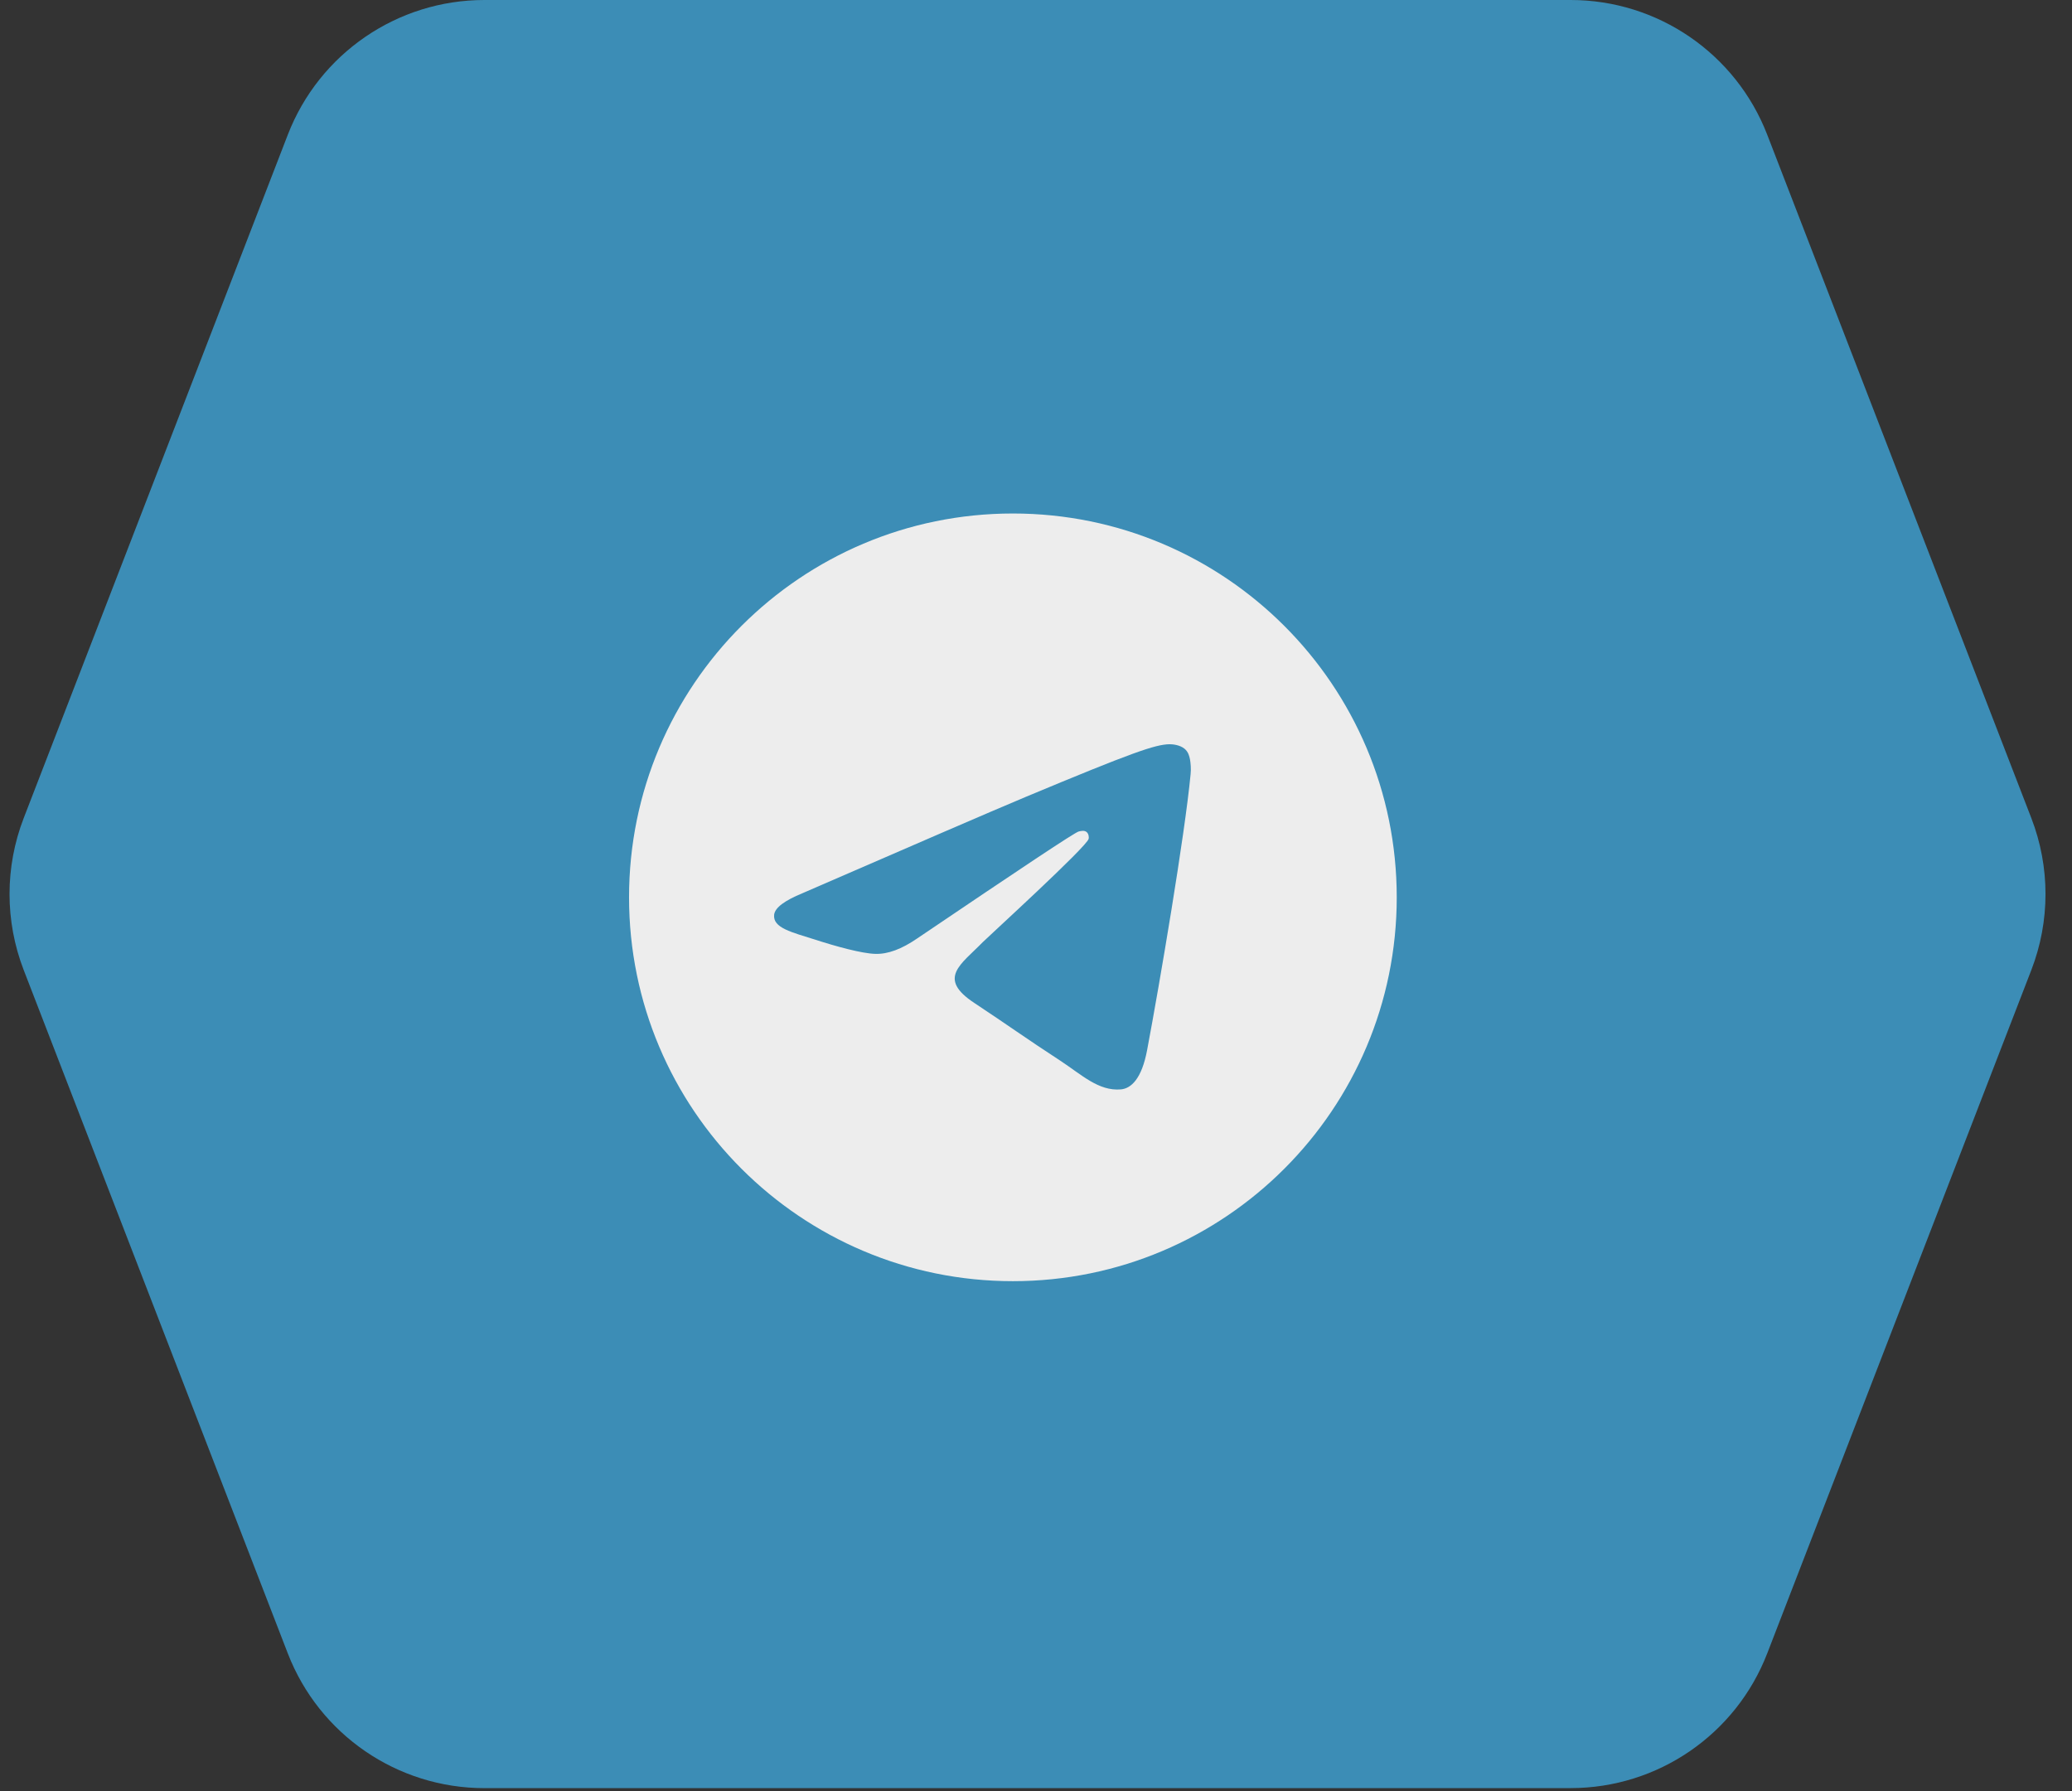
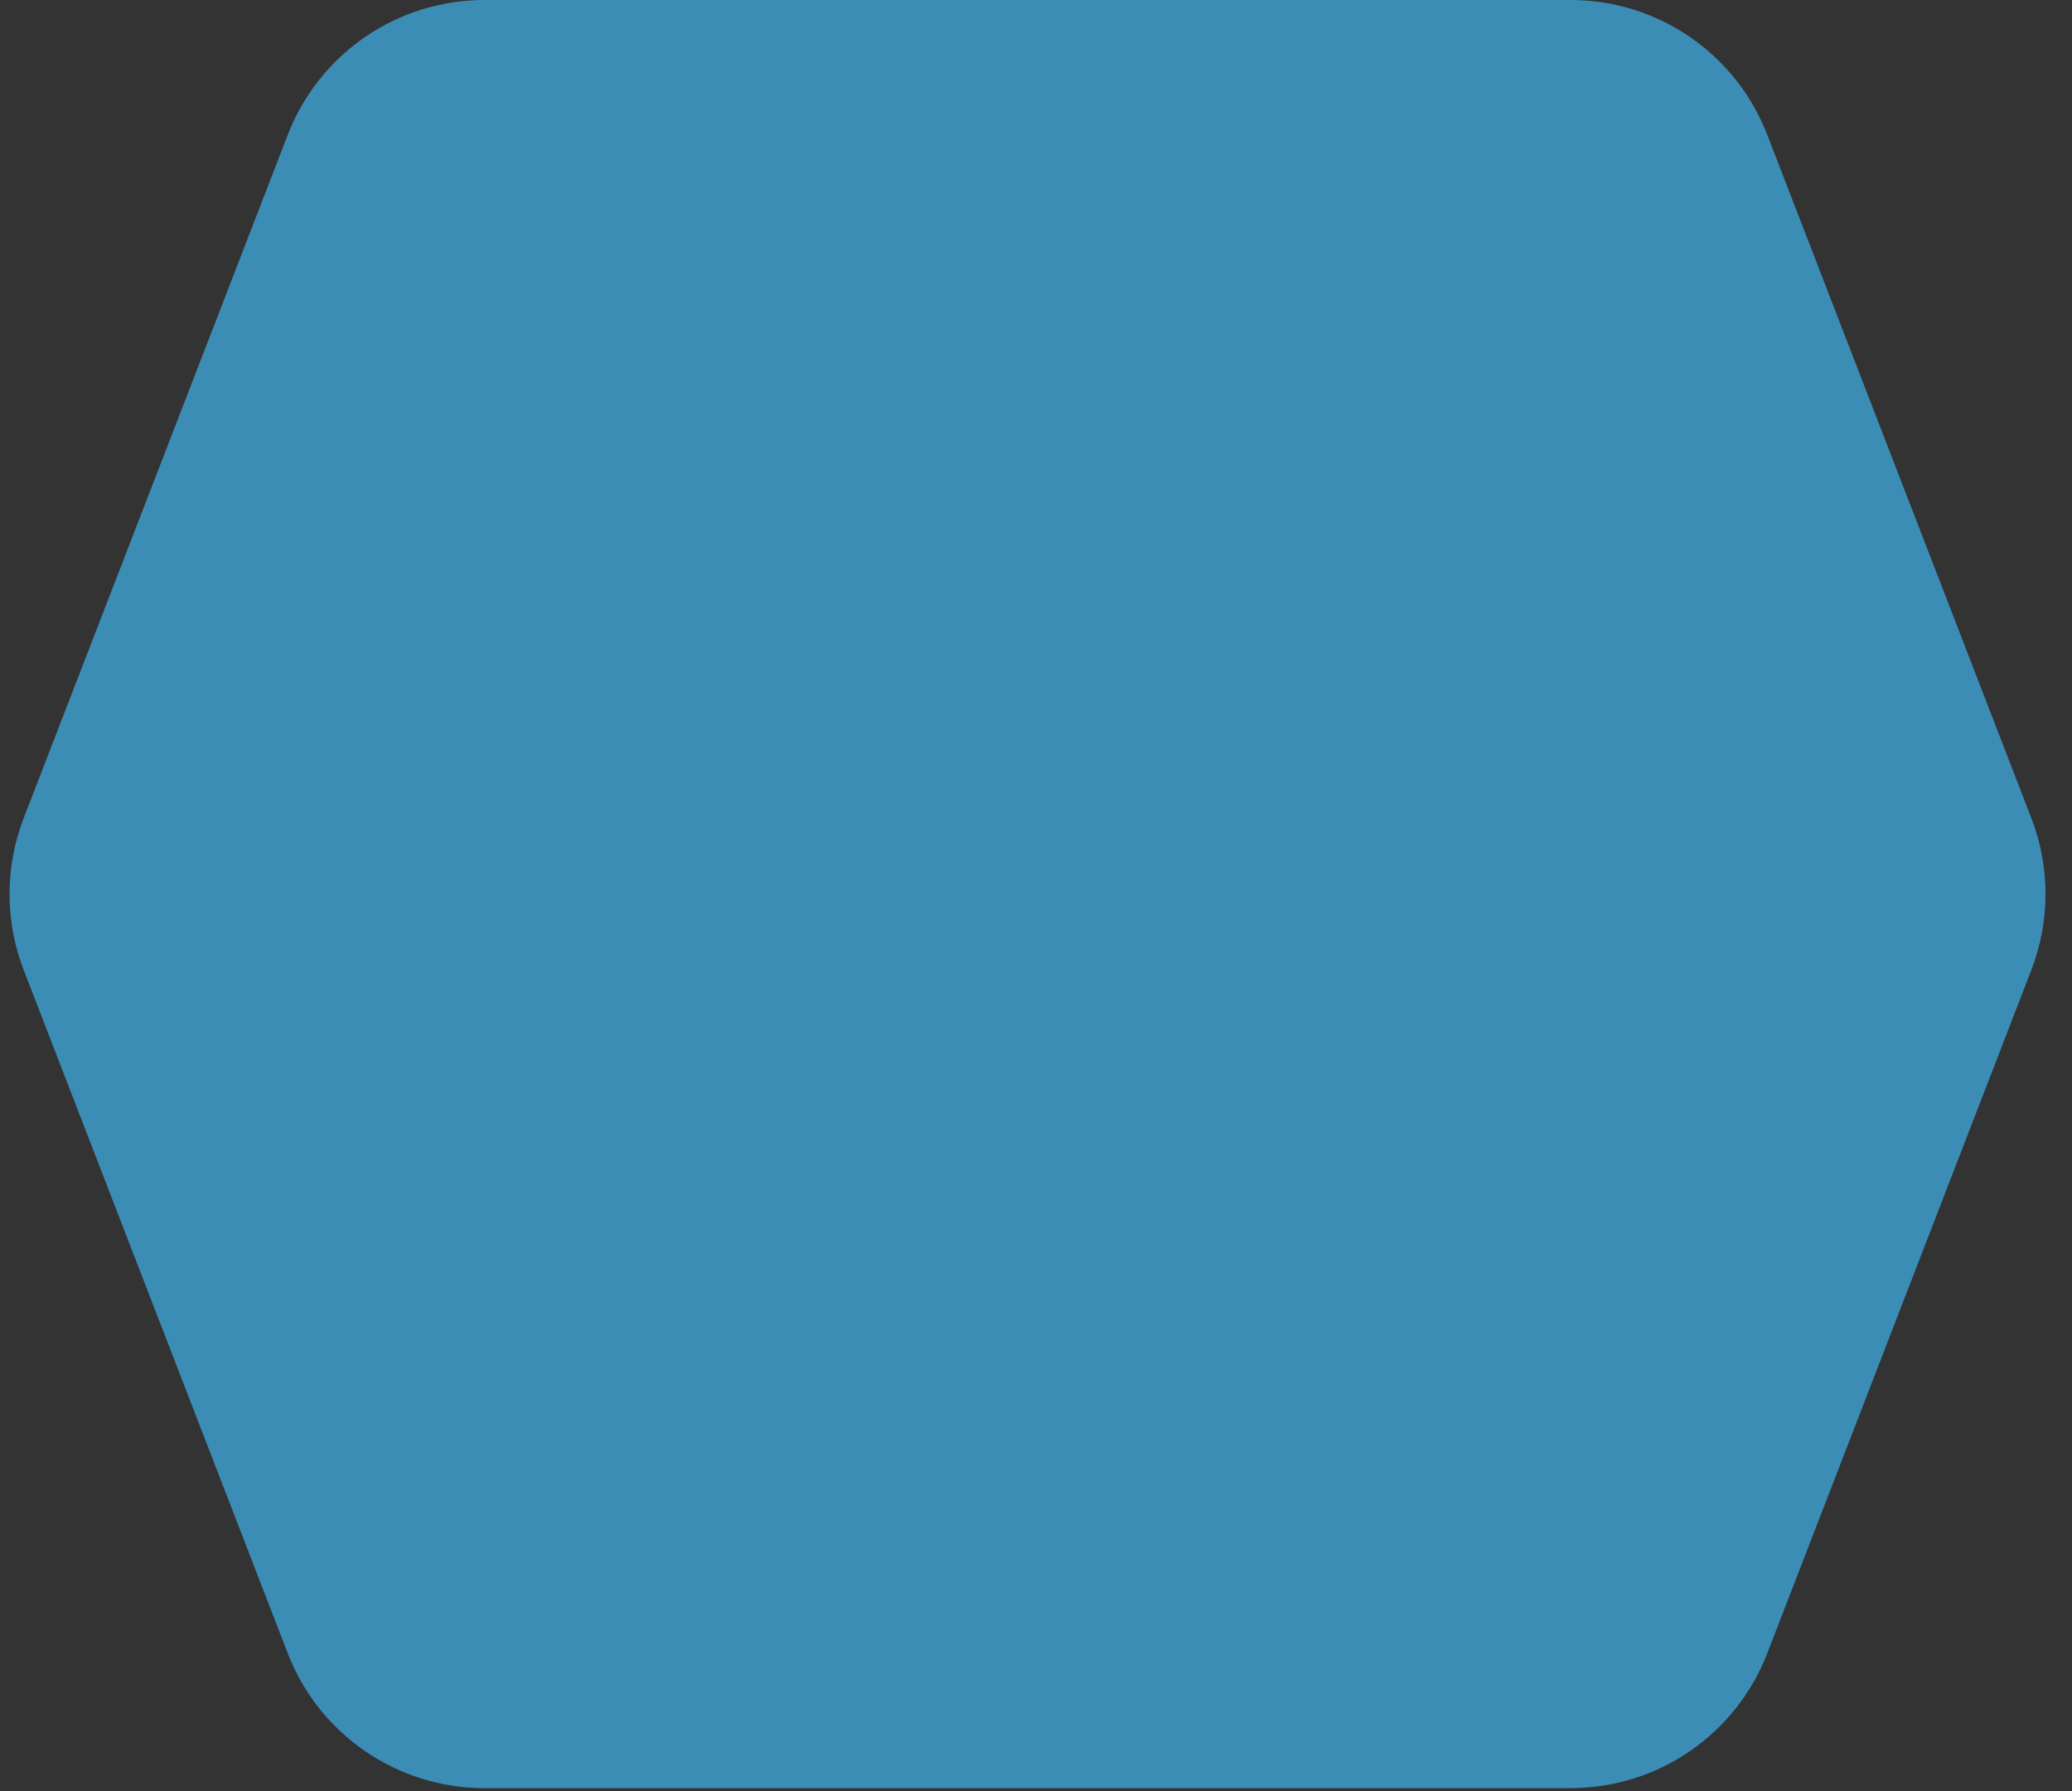
<svg xmlns="http://www.w3.org/2000/svg" width="59" height="51" viewBox="0 0 59 51" fill="none">
  <rect x="0" y="0" width="59" height="51" fill="#333333" stroke="none" />
  <path d="M8.195 3.837C9.089 1.525 11.313 0 13.792 0L44.725 1.47338e-10C47.204 -1.72913e-05 49.428 1.525 50.322 3.837L57.842 23.296C58.38 24.688 58.38 26.23 57.842 27.622L50.322 47.08C49.428 49.393 47.204 50.917 44.725 50.917L13.792 50.918C11.313 50.918 9.089 49.393 8.195 47.081L0.675 27.622C0.137 26.23 0.137 24.688 0.675 23.296L8.195 3.837Z" fill="#3C8DB6" />
-   <path d="M28.842 36.482C34.879 36.482 39.772 31.588 39.772 25.552C39.772 19.515 34.879 14.622 28.842 14.622C22.806 14.622 17.912 19.515 17.912 25.552C17.912 31.588 22.806 36.482 28.842 36.482Z" fill="#EDEDED" />
  <path fill-rule="evenodd" clip-rule="evenodd" d="M22.854 25.433C26.039 24.05 28.159 23.131 29.224 22.685C32.255 21.42 32.892 21.201 33.301 21.192C33.392 21.192 33.593 21.21 33.729 21.32C33.838 21.411 33.865 21.529 33.884 21.62C33.902 21.711 33.92 21.902 33.902 22.048C33.738 23.777 33.028 27.972 32.664 29.902C32.51 30.721 32.209 30.994 31.918 31.021C31.281 31.076 30.799 30.602 30.189 30.202C29.224 29.574 28.687 29.183 27.75 28.564C26.667 27.854 27.368 27.463 27.986 26.826C28.15 26.662 30.944 24.114 30.999 23.886C31.008 23.859 31.008 23.75 30.944 23.695C30.881 23.64 30.79 23.659 30.717 23.677C30.616 23.695 29.088 24.714 26.112 26.726C25.675 27.026 25.284 27.172 24.929 27.162C24.537 27.153 23.791 26.944 23.227 26.762C22.544 26.544 21.998 26.425 22.044 26.043C22.071 25.843 22.344 25.643 22.854 25.433Z" fill="#3C8DB6" />
</svg>